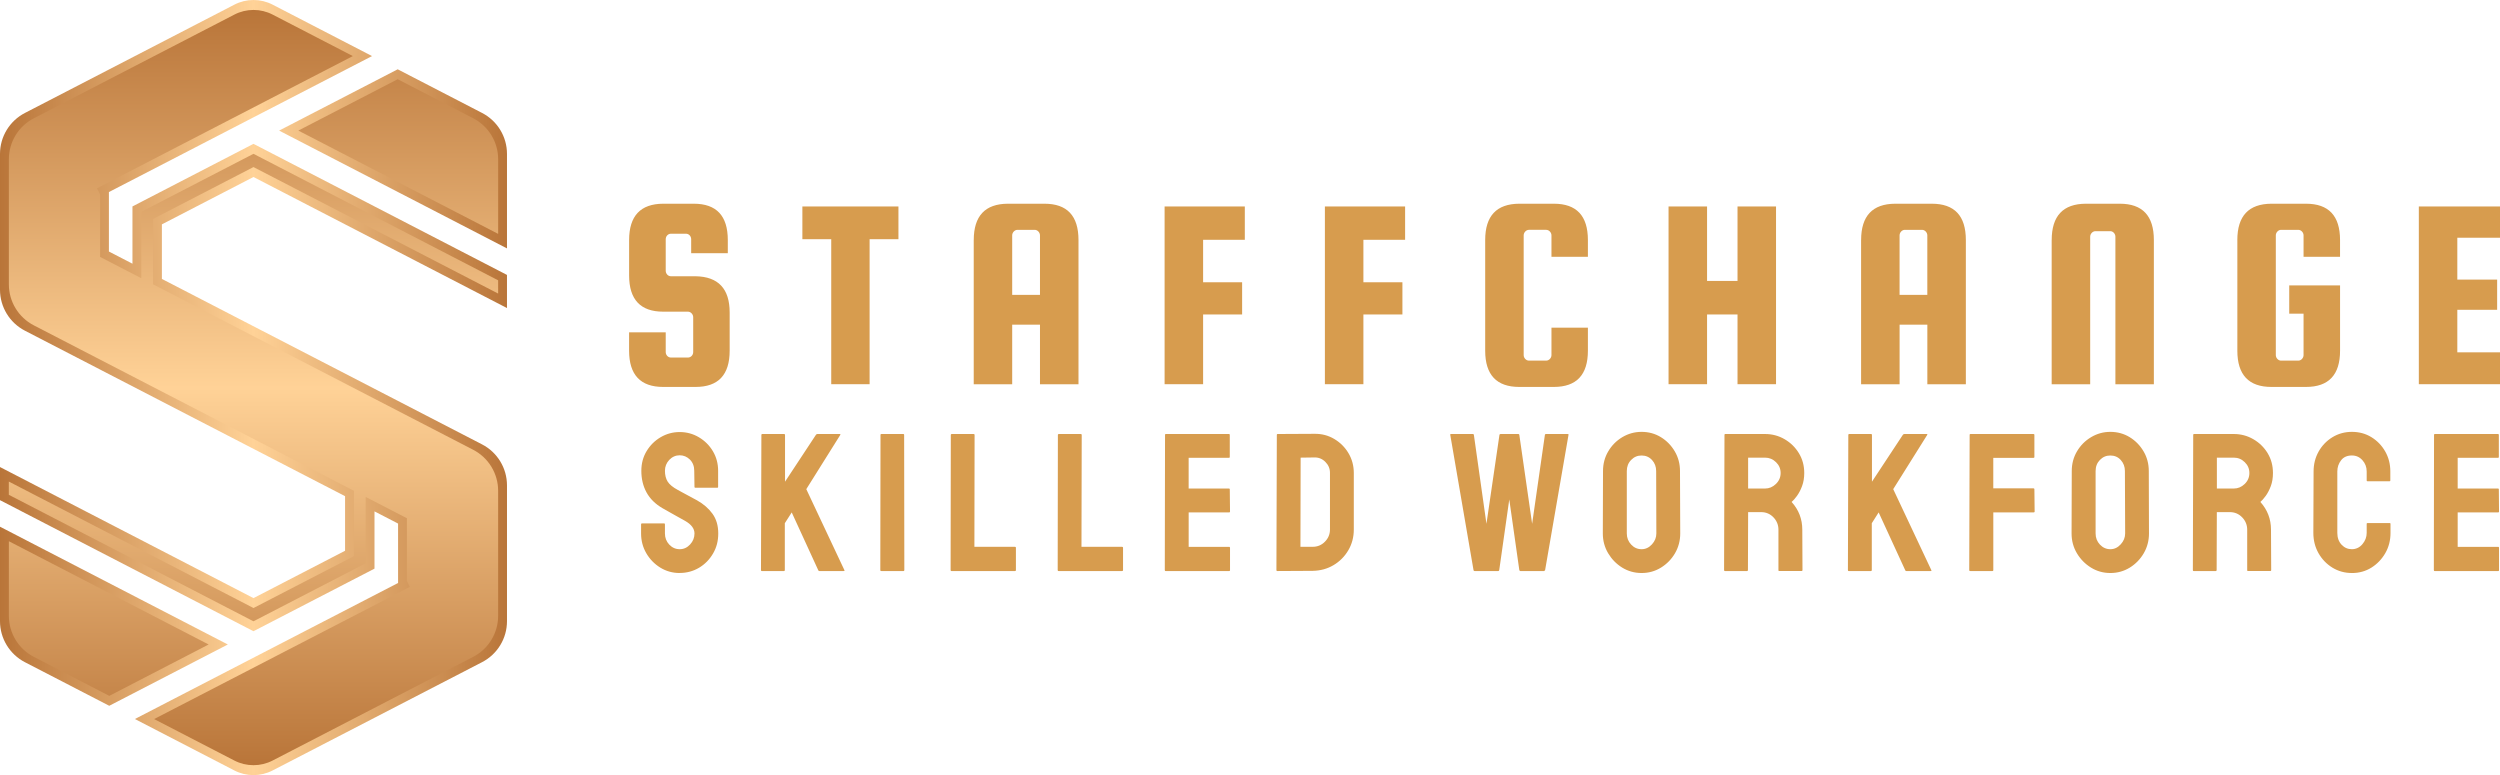
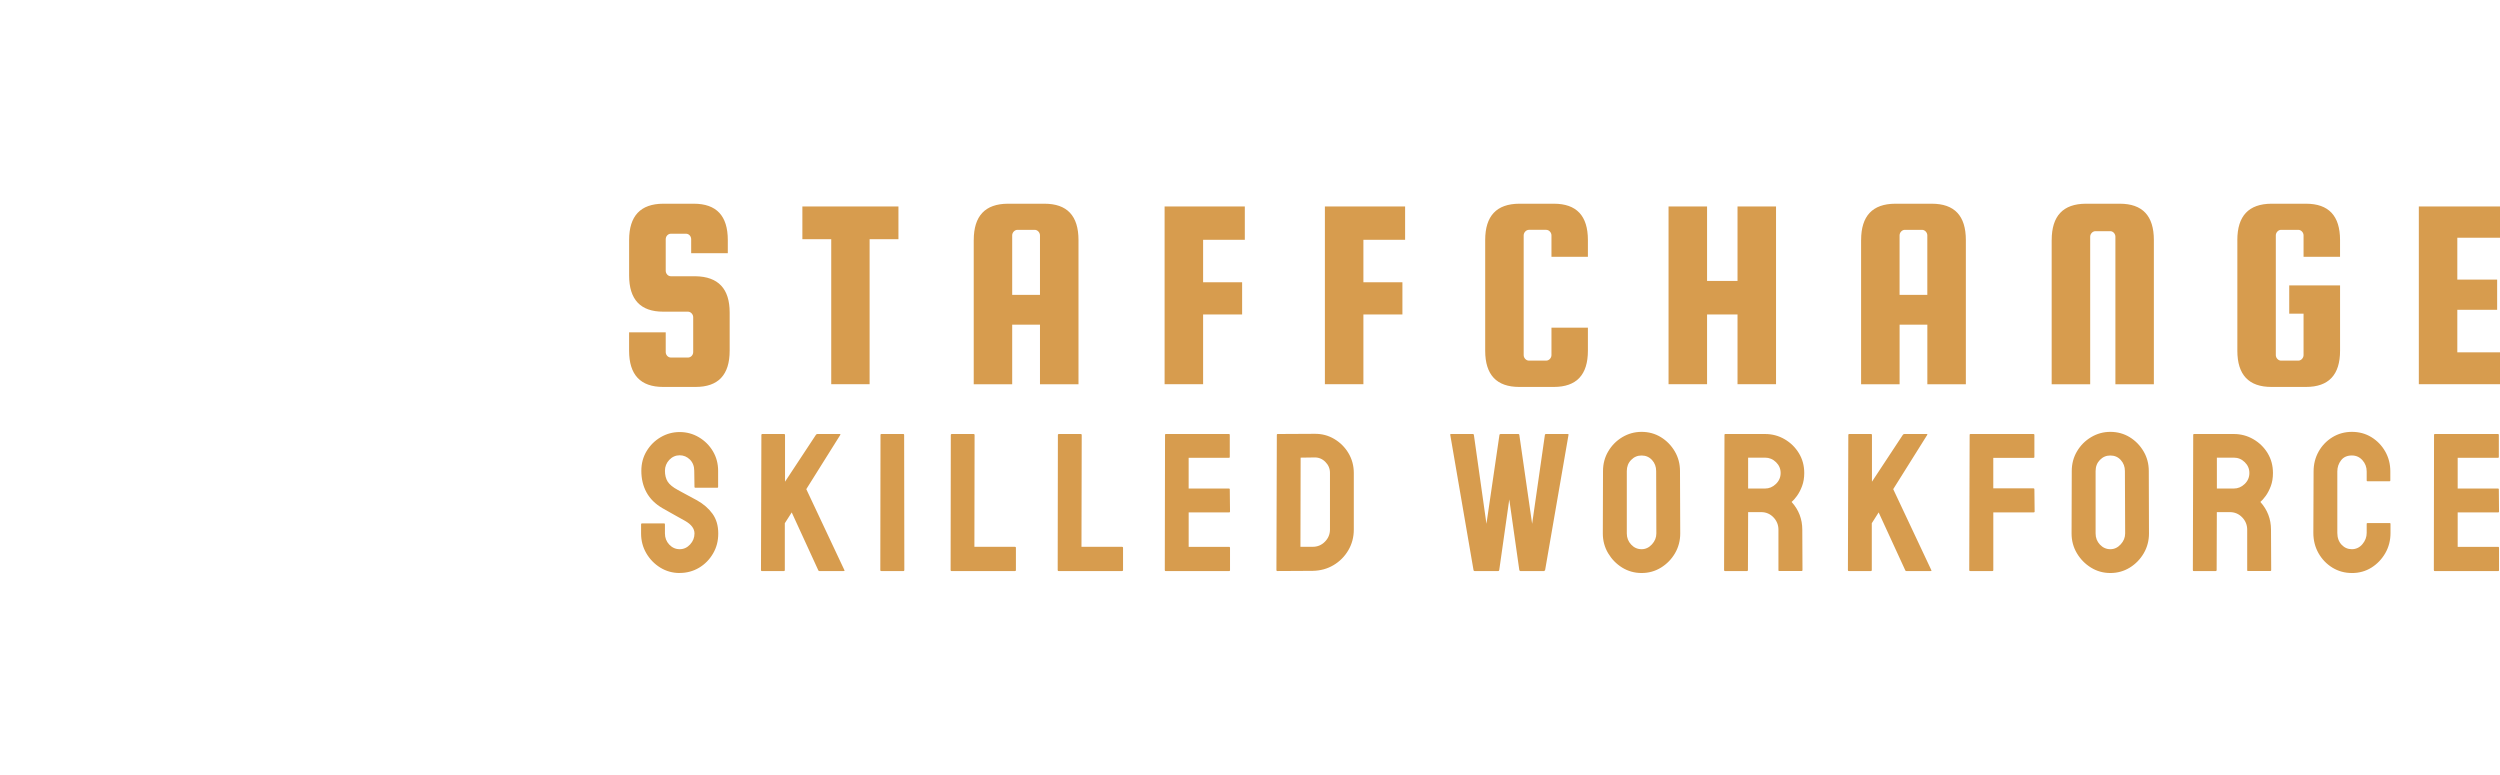
<svg xmlns="http://www.w3.org/2000/svg" xmlns:xlink="http://www.w3.org/1999/xlink" id="Layer_2" data-name="Layer 2" viewBox="0 0 1049.01 325.25">
  <defs>
    <style>      .cls-1 {        fill: url(#linear-gradient);      }      .cls-1, .cls-2, .cls-3 {        stroke-width: 0px;      }      .cls-2 {        fill: #d79c4e;      }      .cls-3 {        fill: url(#linear-gradient-2);      }    </style>
    <linearGradient id="linear-gradient" x1="0" y1="-287.3" x2="212.73" y2="-287.3" gradientTransform="translate(0 -124.67) scale(1 -1)" gradientUnits="userSpaceOnUse">
      <stop offset="0" stop-color="#b97539" />
      <stop offset=".5" stop-color="#ffd297" />
      <stop offset="1" stop-color="#b97539" />
    </linearGradient>
    <linearGradient id="linear-gradient-2" x1="106.37" y1="-445.75" x2="106.37" y2="-128.84" xlink:href="#linear-gradient" />
  </defs>
  <g id="Layer_1-2" data-name="Layer 1">
    <g>
-       <path class="cls-1" d="M98.35,1.95L10.47,47.39C4.05,50.71,0,57.34,0,64.57v57c0,7.24,4.04,13.87,10.46,17.19l134.33,69.44v22.9l-38.43,19.87L0,195.97v13.9l106.36,54.99,50.78-26.26v-24.02l9.89,5.11v24.93h0s-110.44,57.08-110.44,57.08l41.75,21.59c5.03,2.6,11.01,2.6,16.04,0l87.89-45.44c6.43-3.32,10.46-9.95,10.46-17.19v-57c0-7.23-4.03-13.87-10.46-17.19L67.93,117.04v-22.9l38.43-19.87,106.37,54.99v-13.9l-106.37-55-50.78,26.26v24.03l-9.88-5.11v-24.95s60.66-31.35,60.66-31.35l49.75-25.71L114.39,1.95c-2.52-1.3-5.26-1.95-8.02-1.95s-5.51.65-8.02,1.95ZM117.12,54.8l95.61,49.43v-39.66c0-7.23-4.03-13.86-10.46-17.18l-35.4-18.31-49.75,25.72ZM0,260.67c0,7.23,4.04,13.86,10.46,17.19l35.38,18.29,49.76-25.72L0,221.01v39.66Z" />
-       <path class="cls-3" d="M98.35,6.12L14.18,49.64c-6.43,3.32-10.46,9.95-10.46,17.19v52.49c0,7.23,4.03,13.86,10.46,17.19l134.33,69.44v27.4l-42.14,21.78L3.7,202.06v5.56l102.66,53.08,47.08-24.34v-27.85l17.3,8.95v26.32l1.24,2.49-107.32,55.45,33.68,17.41c5.03,2.6,11.01,2.6,16.04,0l84.18-43.52c6.42-3.32,10.46-9.96,10.46-17.19v-52.49c0-7.23-4.04-13.87-10.46-17.19L64.23,119.29v-27.41l42.13-21.78,102.66,53.08v-5.56l-102.66-53.08-47.07,24.34v27.86l-17.29-8.94v-26.26l-1.31-2.52,107.37-55.49L114.39,6.12c-2.52-1.3-5.26-1.95-8.02-1.95s-5.51.65-8.02,1.95ZM125.19,54.8l83.84,43.34v-31.32c0-7.23-4.04-13.86-10.46-17.19l-31.69-16.39-41.69,21.55ZM3.72,258.42c0,7.23,4.03,13.87,10.46,17.19l31.67,16.38,41.69-21.56L3.72,227.1v31.32Z" />
      <path class="cls-2" d="M263.97,147.16c0,10.12,4.78,15.2,14.29,15.2h13.62c9.51,0,14.29-5.07,14.29-15.2v-16.04c0-9.97-4.78-15.04-14.29-15.2h-10.35c-1.29,0-2.19-1.13-2.19-2.32v-13.22c0-1.29,1-2.31,2.19-2.31h6.3c1.29,0,2.19,1.11,2.19,2.31v5.86h15.37v-5.51c0-10.2-4.78-15.25-14.29-15.25h-12.83c-9.51.06-14.29,5.11-14.29,15.25v14.85c0,10.12,4.78,15.2,14.29,15.2h10.41c1.17,0,2.19,1.13,2.19,2.31v14.64c0,1.29-1.02,2.3-2.19,2.3h-7.15c-1.29,0-2.19-1.13-2.19-2.3v-8.28h-15.37v7.72ZM336.69,100.38h12.1v60.84h16.1v-60.84h12.1v-13.74h-40.31v13.74ZM408.58,100.73v60.5h16.14v-24.99h11.66v24.99h16.16v-60.5c0-10.2-4.78-15.25-14.29-15.25h-15.37c-9.51.06-14.29,5.11-14.29,15.25ZM424.72,123.74v-24.99c0-1.17,1.02-2.31,2.21-2.31h7.26c1.17,0,2.19,1.13,2.19,2.31v24.99h-11.66ZM488.67,161.22h16.16v-29.26h16.37v-13.52h-16.37v-17.83h17.5v-13.97h-33.66v74.58ZM555.93,161.22h16.16v-29.26h16.37v-13.52h-16.37v-17.83h17.5v-13.97h-33.66v74.58ZM623.19,100.73v46.43c0,10.12,4.78,15.2,14.29,15.2h14.52c9.51,0,14.29-5.07,14.29-15.2v-9.68h-15.29v11.53c0,1.19-1.02,2.31-2.21,2.31h-7.26c-1.17,0-2.19-1.11-2.19-2.31v-50.26c0-1.17,1.02-2.31,2.19-2.31h7.26c1.19,0,2.21,1.13,2.21,2.31v9.01h15.29v-7.03c0-10.2-4.78-15.25-14.29-15.25h-14.52c-9.51.06-14.29,5.11-14.29,15.25ZM700.13,161.22h16.16v-29.26h12.78v29.26h16.16v-74.58h-16.16v31.24h-12.78v-31.24h-16.16v74.58ZM780.92,100.73v60.5h16.16v-24.99h11.64v24.99h16.16v-60.5c0-10.2-4.78-15.25-14.29-15.25h-15.37c-9.51.06-14.29,5.11-14.29,15.25ZM797.07,123.74v-24.99c0-1.17,1-2.31,2.19-2.31h7.26c1.17,0,2.19,1.13,2.19,2.31v24.99h-11.64ZM860.89,100.73v60.5h16.16v-61.92c0-1.17,1.02-2.31,2.19-2.31h6.24c1.19,0,2.15,1.13,2.15,2.31v61.92h16.14v-60.5c0-10.2-4.78-15.25-14.29-15.25h-14.29c-9.51.06-14.29,5.11-14.29,15.25ZM938.8,100.73v46.43c0,10.12,4.78,15.2,14.29,15.2h14.52c9.51,0,14.29-5.07,14.29-15.2v-27.41h-21.33v11.87h6.01v17.39c0,1.19-1.02,2.31-2.19,2.31h-7.26c-1.17,0-2.19-1.11-2.19-2.31v-50.26c0-1.17,1.02-2.31,2.19-2.31h7.26c1.17,0,2.19,1.13,2.19,2.31v9.01h15.31v-7.03c0-10.2-4.78-15.25-14.29-15.25h-14.52c-9.51.06-14.29,5.11-14.29,15.25ZM1014.95,161.22h34.06v-13.39h-17.91v-17.85h16.71v-12.66h-16.71v-17.56h17.91v-13.12h-34.06v74.58Z" />
      <path class="cls-2" d="M285.2,240.44c-2.97,0-5.69-.76-8.15-2.27-2.45-1.52-4.4-3.53-5.86-6.03-1.46-2.51-2.19-5.28-2.19-8.3v-3.8c0-.28.14-.42.42-.42h9.24c.23,0,.35.14.35.42v3.8c0,1.82.6,3.38,1.81,4.67,1.22,1.29,2.68,1.94,4.38,1.94s3.16-.67,4.38-2c1.22-1.32,1.83-2.86,1.83-4.61,0-2.04-1.33-3.8-3.98-5.3-.88-.49-2.26-1.26-4.13-2.3-1.87-1.05-3.63-2.04-5.28-2.98-3.04-1.76-5.28-3.97-6.74-6.65-1.45-2.66-2.17-5.68-2.17-9.05,0-3.09.74-5.85,2.23-8.3,1.49-2.45,3.45-4.39,5.9-5.82,2.45-1.43,5.1-2.15,7.97-2.15s5.6.73,8.05,2.19c2.46,1.46,4.42,3.41,5.88,5.86,1.46,2.46,2.19,5.2,2.19,8.22v6.78c0,.22-.12.33-.35.33h-9.24c-.22,0-.33-.11-.33-.33l-.1-6.78c0-1.92-.6-3.49-1.81-4.71-1.22-1.2-2.65-1.81-4.3-1.81s-3.16.65-4.38,1.94c-1.2,1.29-1.81,2.82-1.81,4.57s.38,3.34,1.15,4.55c.77,1.2,2.17,2.36,4.21,3.46.28.17.82.46,1.61.88.79.41,1.66.88,2.59,1.4.93.51,1.77.97,2.52,1.36.76.39,1.21.63,1.36.73,2.75,1.55,4.93,3.44,6.53,5.67,1.6,2.23,2.4,4.97,2.4,8.22s-.73,5.96-2.19,8.45c-1.46,2.51-3.41,4.5-5.86,5.96-2.46,1.46-5.17,2.19-8.15,2.19ZM328.98,239.61h-9.34c-.22,0-.33-.14-.33-.42l.17-56.65c0-.28.11-.42.33-.42h9.24c.23,0,.35.14.35.42v19.58l12.97-19.67c.17-.22.36-.33.58-.33h9.49c.22,0,.28.11.17.33l-14.29,22.8,16.02,34.04c.12.22-.02.33-.4.33h-10.09c-.27,0-.44-.11-.5-.33l-11.14-24.28-2.9,4.53v19.65c0,.28-.11.42-.33.42ZM379.12,239.61h-9.34c-.27,0-.4-.14-.4-.42l.08-56.75c0-.22.11-.33.33-.33h9.26c.22,0,.33.11.33.33l.08,56.75c0,.28-.11.42-.33.42ZM425.89,239.61h-26.68c-.22,0-.33-.14-.33-.42l.08-56.65c0-.28.14-.42.42-.42h9.16c.27,0,.4.14.4.42l-.08,46.91h17.02c.27,0,.4.14.4.42v9.32c0,.28-.13.42-.4.42ZM470.82,239.61h-26.68c-.22,0-.33-.14-.33-.42l.08-56.65c0-.28.14-.42.42-.42h9.16c.28,0,.42.14.42.42l-.1,46.91h17.02c.28,0,.42.14.42.42v9.32c0,.28-.14.42-.42.42ZM515.76,239.61h-26.68c-.22,0-.33-.14-.33-.42l.1-56.75c0-.22.11-.33.33-.33h26.51c.22,0,.33.14.33.42v9.24c0,.22-.11.33-.33.33h-16.93v12.89h16.93c.22,0,.33.11.33.33l.1,9.34c0,.23-.11.35-.35.35h-17v14.45h17c.23,0,.35.14.35.42v9.41c0,.22-.11.33-.35.33ZM550.8,239.53l-14.79.08c-.28,0-.42-.14-.42-.42l.17-56.75c0-.22.11-.33.33-.33l15.45-.08c3.04-.05,5.8.67,8.3,2.15,2.51,1.49,4.51,3.48,5.99,5.98,1.49,2.51,2.23,5.28,2.23,8.32v23.71c0,3.19-.77,6.09-2.3,8.7-1.55,2.63-3.62,4.71-6.2,6.24-2.59,1.54-5.5,2.34-8.74,2.4ZM545.75,192.02l-.08,37.42h5.13c2.04,0,3.75-.72,5.15-2.15,1.41-1.43,2.11-3.14,2.11-5.11v-23.8c0-1.76-.65-3.28-1.94-4.57-1.29-1.29-2.82-1.91-4.59-1.86l-5.78.08ZM628.68,239.61h-9.99c-.22,0-.35-.14-.4-.42l-9.76-56.75c-.05-.22.03-.33.25-.33h9.26c.22,0,.35.11.4.33l5.28,37.35,5.46-37.35c.06-.22.23-.33.5-.33h7.43c.22,0,.35.11.4.33l5.38,37.35,5.36-37.35c.06-.22.2-.33.42-.33h9.16c.28,0,.39.11.33.33l-9.82,56.75c-.06.12-.15.22-.25.31-.12.08-.17.12-.17.12h-9.99c-.17,0-.31-.14-.42-.42l-4.21-29.64-4.21,29.64c-.05.28-.19.42-.42.42ZM688.83,240.44c-2.97,0-5.69-.76-8.15-2.27-2.45-1.52-4.41-3.53-5.9-6.03-1.49-2.51-2.23-5.28-2.23-8.3l.08-26.18c0-3.04.73-5.79,2.19-8.26,1.46-2.49,3.43-4.47,5.9-5.96,2.48-1.48,5.19-2.23,8.11-2.23s5.67.74,8.09,2.23c2.42,1.49,4.36,3.47,5.82,5.96,1.46,2.47,2.19,5.23,2.19,8.26l.1,26.18c0,3.02-.73,5.79-2.19,8.3-1.46,2.5-3.42,4.51-5.88,6.03-2.45,1.51-5.15,2.27-8.13,2.27ZM688.83,230.45c1.65,0,3.1-.68,4.34-2.04,1.23-1.35,1.84-2.87,1.84-4.57l-.08-26.18c0-1.82-.58-3.36-1.73-4.63-1.17-1.27-2.63-1.9-4.38-1.9s-3.18.62-4.38,1.86c-1.22,1.23-1.83,2.79-1.83,4.67v26.18c0,1.82.61,3.38,1.83,4.67,1.2,1.29,2.66,1.94,4.38,1.94ZM733.12,239.61h-9.34c-.23,0-.35-.14-.35-.42l.17-56.75c0-.22.11-.33.33-.33h16.69c2.97,0,5.71.73,8.22,2.19,2.5,1.46,4.49,3.41,5.98,5.86,1.5,2.46,2.25,5.23,2.25,8.32,0,2.04-.31,3.87-.92,5.49-.6,1.61-1.32,2.99-2.15,4.13-.82,1.13-1.56,1.97-2.23,2.52,2.99,3.3,4.48,7.19,4.48,11.64l.08,16.92c0,.28-.14.42-.42.42h-9.34c-.22,0-.33-.08-.33-.25v-17.1c0-1.98-.7-3.71-2.09-5.17-1.41-1.46-3.13-2.19-5.17-2.19h-5.46l-.08,24.28c0,.28-.11.42-.33.42ZM733.52,192.02v12.97h7.11c1.7,0,3.21-.63,4.53-1.9,1.33-1.27,2-2.81,2-4.61s-.65-3.28-1.94-4.55c-1.31-1.27-2.84-1.9-4.59-1.9h-7.11ZM785.06,239.61h-9.34c-.22,0-.33-.14-.33-.42l.17-56.65c0-.28.11-.42.33-.42h9.26c.22,0,.33.14.33.42v19.58l12.97-19.67c.17-.22.36-.33.58-.33h9.51c.22,0,.27.11.15.33l-14.29,22.8,16.02,34.04c.11.22-.02.33-.4.33h-10.09c-.27,0-.43-.11-.48-.33l-11.16-24.28-2.88,4.53v19.65c0,.28-.12.42-.35.42ZM835.96,239.61h-9.24c-.28,0-.42-.14-.42-.42l.17-56.75c0-.22.11-.33.33-.33h26.44c.27,0,.4.11.4.33v9.34c0,.22-.11.33-.33.33h-16.92v12.81h16.92c.22,0,.33.13.33.4l.1,9.34c0,.23-.14.35-.42.35h-16.92v24.19c0,.28-.14.42-.42.42ZM885.52,240.44c-2.97,0-5.68-.76-8.13-2.27-2.46-1.52-4.43-3.53-5.92-6.03-1.49-2.51-2.23-5.28-2.23-8.3l.08-26.18c0-3.04.73-5.79,2.19-8.26,1.46-2.49,3.43-4.47,5.92-5.96,2.47-1.48,5.17-2.23,8.09-2.23s5.67.74,8.11,2.23c2.42,1.49,4.36,3.47,5.82,5.96,1.46,2.47,2.19,5.23,2.19,8.26l.08,26.18c0,3.02-.73,5.79-2.19,8.3-1.46,2.5-3.41,4.51-5.86,6.03-2.46,1.51-5.18,2.27-8.15,2.27ZM885.52,230.45c1.65,0,3.1-.68,4.34-2.04,1.24-1.35,1.86-2.87,1.86-4.57l-.1-26.18c0-1.82-.58-3.36-1.73-4.63-1.15-1.27-2.61-1.9-4.38-1.9s-3.16.62-4.38,1.86c-1.2,1.23-1.81,2.79-1.81,4.67v26.18c0,1.82.6,3.38,1.81,4.67,1.22,1.29,2.68,1.94,4.38,1.94ZM929.8,239.61h-9.34c-.22,0-.33-.14-.33-.42l.15-56.75c0-.22.12-.33.35-.33h16.67c2.97,0,5.71.73,8.22,2.19,2.51,1.46,4.51,3.41,5.99,5.86,1.49,2.46,2.23,5.23,2.23,8.32,0,2.04-.3,3.87-.9,5.49-.61,1.61-1.33,2.99-2.15,4.13-.83,1.13-1.58,1.97-2.23,2.52,2.97,3.3,4.46,7.19,4.46,11.64l.08,16.92c0,.28-.13.42-.4.42h-9.34c-.22,0-.33-.08-.33-.25v-17.1c0-1.98-.7-3.71-2.11-5.17-1.41-1.46-3.13-2.19-5.17-2.19h-5.46l-.08,24.28c0,.28-.11.42-.33.42ZM930.21,192.02v12.97h7.11c1.72,0,3.23-.63,4.55-1.9,1.32-1.27,1.98-2.81,1.98-4.61s-.65-3.28-1.94-4.55c-1.29-1.27-2.82-1.9-4.59-1.9h-7.11ZM986.88,240.44c-3.02,0-5.76-.76-8.22-2.27-2.45-1.52-4.39-3.55-5.82-6.07-1.43-2.54-2.15-5.37-2.15-8.51l.1-25.78c0-3.02.7-5.79,2.09-8.3,1.41-2.51,3.34-4.52,5.78-6.03,2.46-1.51,5.2-2.27,8.22-2.27s5.76.74,8.18,2.23c2.42,1.49,4.35,3.48,5.78,5.99,1.43,2.5,2.15,5.29,2.15,8.38v3.8c0,.22-.11.33-.33.33h-9.26c-.22,0-.33-.11-.33-.33v-3.8c0-1.82-.6-3.39-1.79-4.71-1.18-1.32-2.65-1.98-4.42-1.98-1.98,0-3.5.67-4.53,2.02-1.05,1.36-1.58,2.91-1.58,4.67v25.78c0,2.04.59,3.69,1.77,4.96,1.19,1.27,2.64,1.9,4.34,1.9s3.24-.7,4.42-2.11c1.19-1.41,1.79-2.99,1.79-4.74v-3.8c0-.22.11-.33.33-.33h9.34c.22,0,.33.11.33.33v3.8c0,3.14-.73,5.97-2.19,8.51-1.46,2.52-3.4,4.55-5.82,6.07-2.42,1.51-5.15,2.27-8.18,2.27ZM1048.26,239.61h-26.68c-.22,0-.33-.14-.33-.42l.08-56.75c0-.22.12-.33.35-.33h26.51c.22,0,.33.14.33.42v9.24c0,.22-.11.33-.33.33h-16.94v12.89h16.94c.22,0,.33.11.33.33l.08,9.34c0,.23-.11.35-.33.35h-17.02v14.45h17.02c.22,0,.33.14.33.42v9.41c0,.22-.11.33-.33.33Z" />
    </g>
  </g>
</svg>